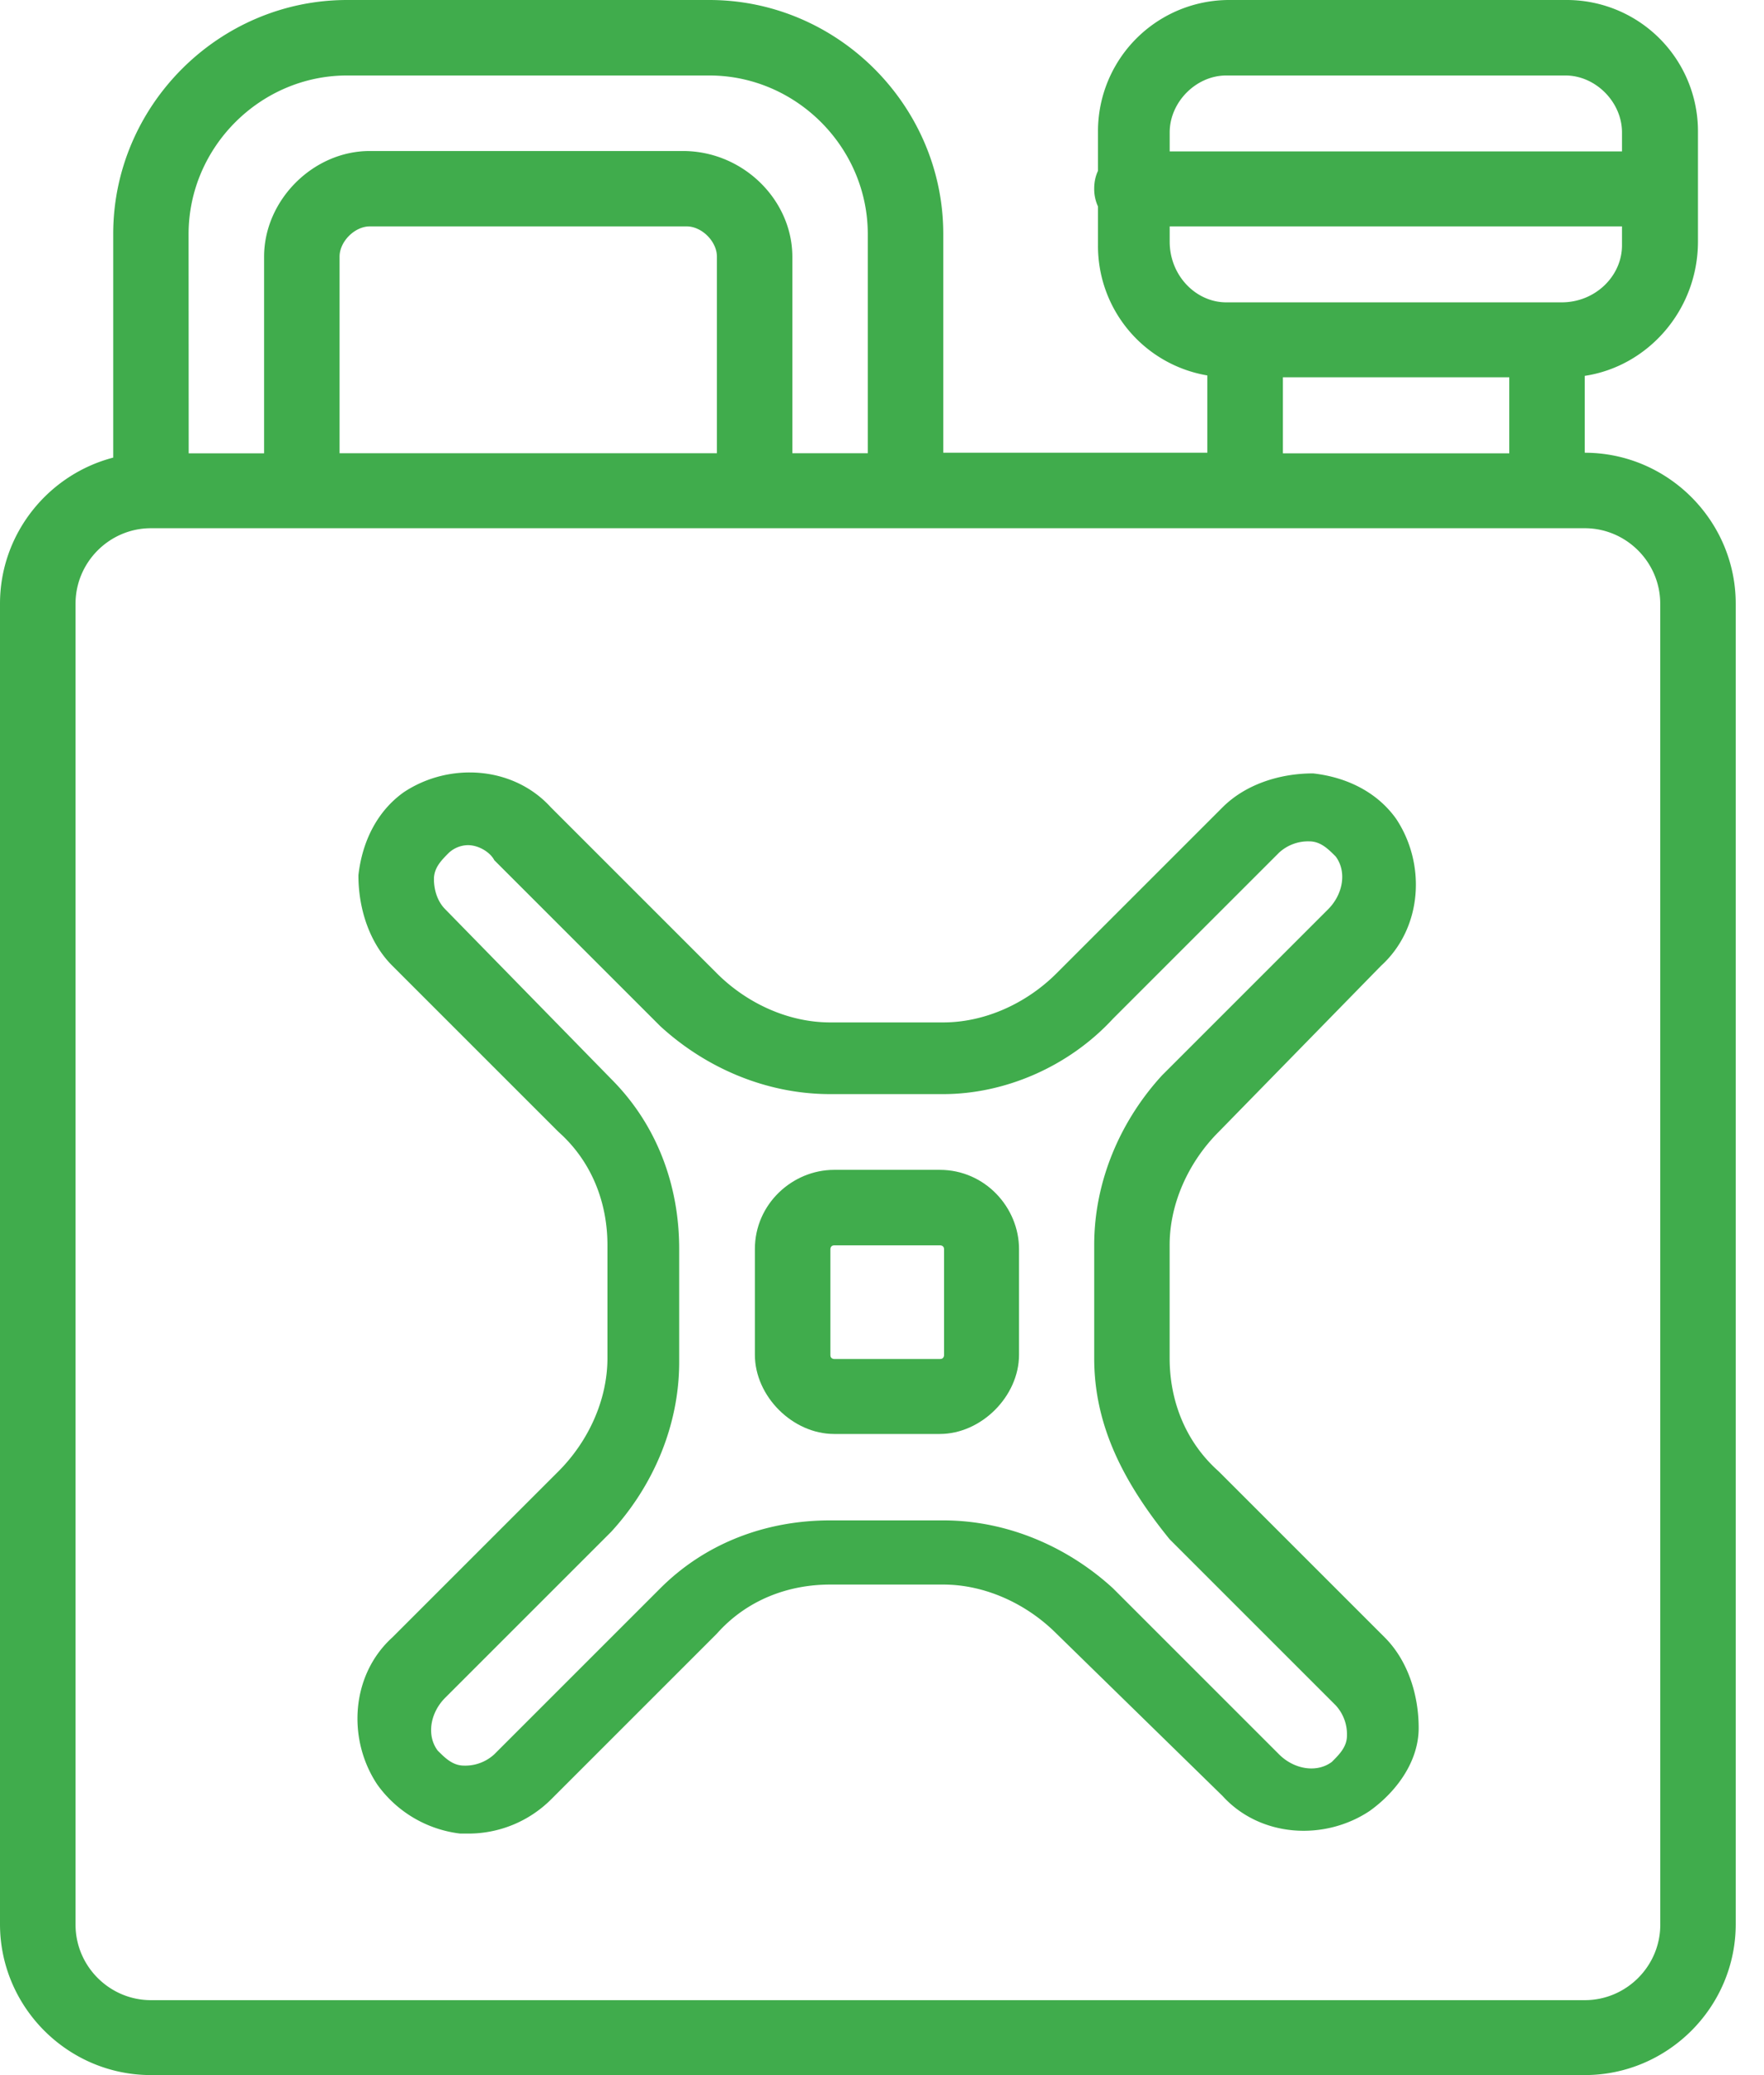
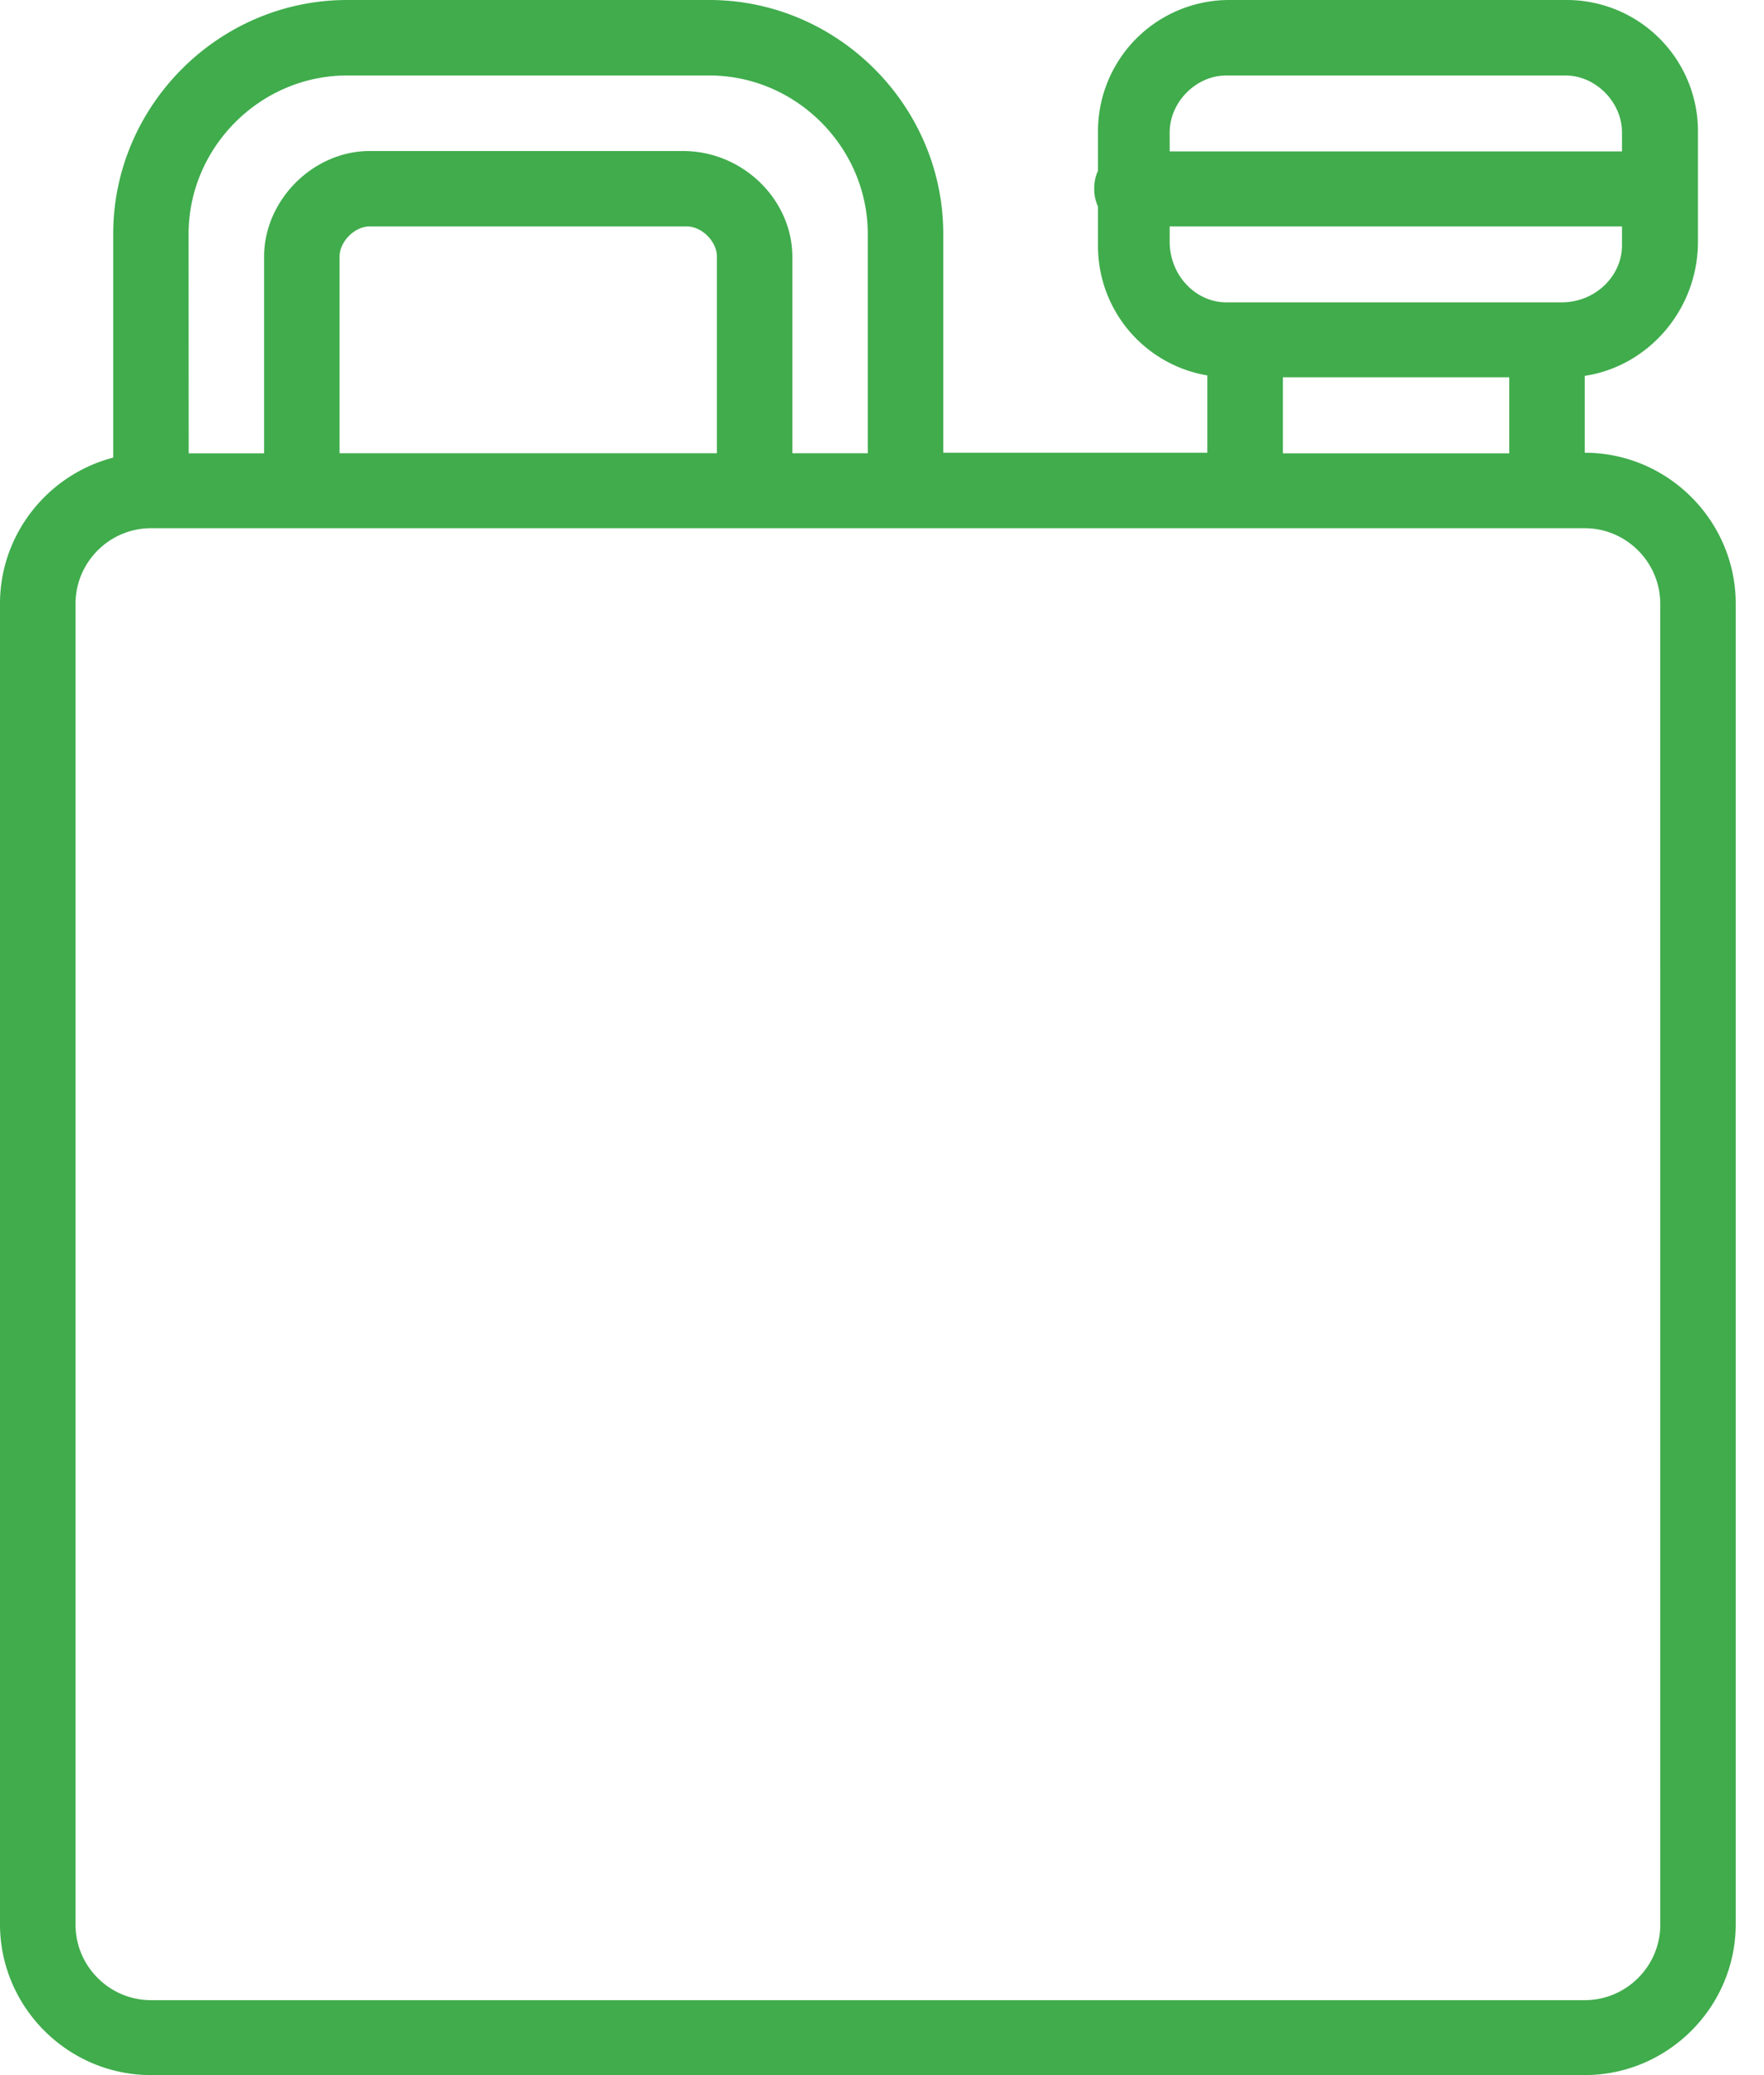
<svg xmlns="http://www.w3.org/2000/svg" width="34" height="40" viewBox="0 0 34 40">
  <g>
    <g>
      <g>
-         <path fill="#40ac4c" d="M23.49 28.363l3.2 3.2c.436.436.654 1.09.654 1.745s-.436 1.236-.945 1.6c-.873.582-2.11.51-2.836-.29l-3.2-3.128c-.582-.582-1.382-.946-2.182-.946h-2.182c-.8 0-1.6.291-2.182.946l-3.2 3.2a2.256 2.256 0 0 1-1.6.654h-.145a2.296 2.296 0 0 1-1.6-.945c-.582-.873-.51-2.11.29-2.836l3.2-3.2c.582-.582.946-1.382.946-2.182v-2.182c0-.8-.29-1.6-.945-2.182l-3.2-3.2c-.437-.436-.655-1.09-.655-1.745.073-.655.364-1.237.873-1.6.873-.582 2.109-.51 2.836.29l3.2 3.2c.582.582 1.382.946 2.182.946h2.182c.8 0 1.6-.364 2.182-.945l3.2-3.2c.436-.437 1.09-.655 1.745-.655.655.073 1.236.364 1.6.873.582.873.51 2.109-.29 2.836l-3.128 3.2c-.582.582-.946 1.382-.946 2.182v2.182c0 .8.291 1.6.946 2.182zm2.472 5.09a.826.826 0 0 0-.218-.582l-3.2-3.2c-.945-1.163-1.454-2.254-1.454-3.49v-2.182c0-1.236.509-2.4 1.309-3.272l3.2-3.2c.29-.291.363-.727.145-1.018-.146-.146-.291-.291-.51-.291a.826.826 0 0 0-.581.218l-3.2 3.2c-.872.945-2.109 1.454-3.272 1.454h-2.182c-1.236 0-2.4-.509-3.272-1.309l-3.2-3.2c-.073-.145-.291-.29-.51-.29a.556.556 0 0 0-.363.145c-.145.145-.29.29-.29.51 0 .217.072.435.217.58l3.2 3.273c.873.873 1.31 2.037 1.31 3.273v2.182c0 1.236-.51 2.4-1.31 3.272l-3.2 3.2c-.29.29-.363.727-.145 1.018.145.145.29.29.51.29a.826.826 0 0 0 .58-.217l3.2-3.2c.873-.873 2.037-1.31 3.273-1.31h2.182c1.236 0 2.4.51 3.272 1.31l3.2 3.2c.29.29.727.363 1.018.145.145-.145.291-.29.291-.509z" />
-       </g>
+         </g>
      <g>
        <path fill="#40ac4c" d="M30.545 8.727c1.6 0 2.91 1.31 2.91 2.91V37.09c0 1.6-1.31 2.909-2.91 2.909H2.91C1.31 40 0 38.69 0 37.09V11.637c0-1.349.93-2.49 2.182-2.816V4.51C2.182 2.035 4.218 0 6.69 0h6.982c2.472 0 4.509 2.036 4.509 4.51v4.217h5.09v-1.49a2.53 2.53 0 0 1-2.108-2.51V3.98a.804.804 0 0 1-.073-.344c0-.128.026-.244.073-.343v-.748A2.53 2.53 0 0 1 23.709 0h6.473a2.53 2.53 0 0 1 2.545 2.545v2.11c0 1.324-.965 2.408-2.182 2.59zm-8-6.174v.366h8.718v-.366c0-.586-.509-1.098-1.09-1.098h-6.538c-.581 0-1.09.512-1.09 1.098zm1.09 3.275H30.1c.654 0 1.163-.512 1.163-1.098v-.366h-8.718v.293c0 .659.509 1.171 1.09 1.171zm1.092 2.91h4.364V7.272h-4.364zm-21.09 0H5.09V4.95c0-1.092.945-2.039 2.036-2.039h6.037c1.163 0 2.109.947 2.109 2.04v3.786h1.454V4.513c0-1.675-1.382-3.058-3.054-3.058H6.69c-1.673 0-3.055 1.383-3.055 3.058zm10.181-3.791c0-.292-.29-.583-.582-.583H7.127c-.29 0-.582.291-.582.583v3.79h7.273zM32 11.637c0-.8-.655-1.455-1.455-1.455H2.91c-.8 0-1.454.655-1.454 1.455V37.1c0 .8.654 1.455 1.454 1.455h27.636c.8 0 1.455-.654 1.455-1.455z" />
      </g>
      <g>
-         <path fill="#40ac4c" d="M18.114 22.55c.872 0 1.527.727 1.527 1.527v2.037c0 .8-.727 1.527-1.527 1.527h-2.037c-.8 0-1.527-.727-1.527-1.527v-2.037c0-.872.727-1.527 1.527-1.527zm.082 1.528c0-.073-.073-.073-.073-.073h-2.045c-.073 0-.073.073-.073.073v2.045c0 .073.073.073.073.073h2.045c.073 0 .073-.073.073-.073z" />
-       </g>
+         </g>
    </g>
  </g>
</svg>